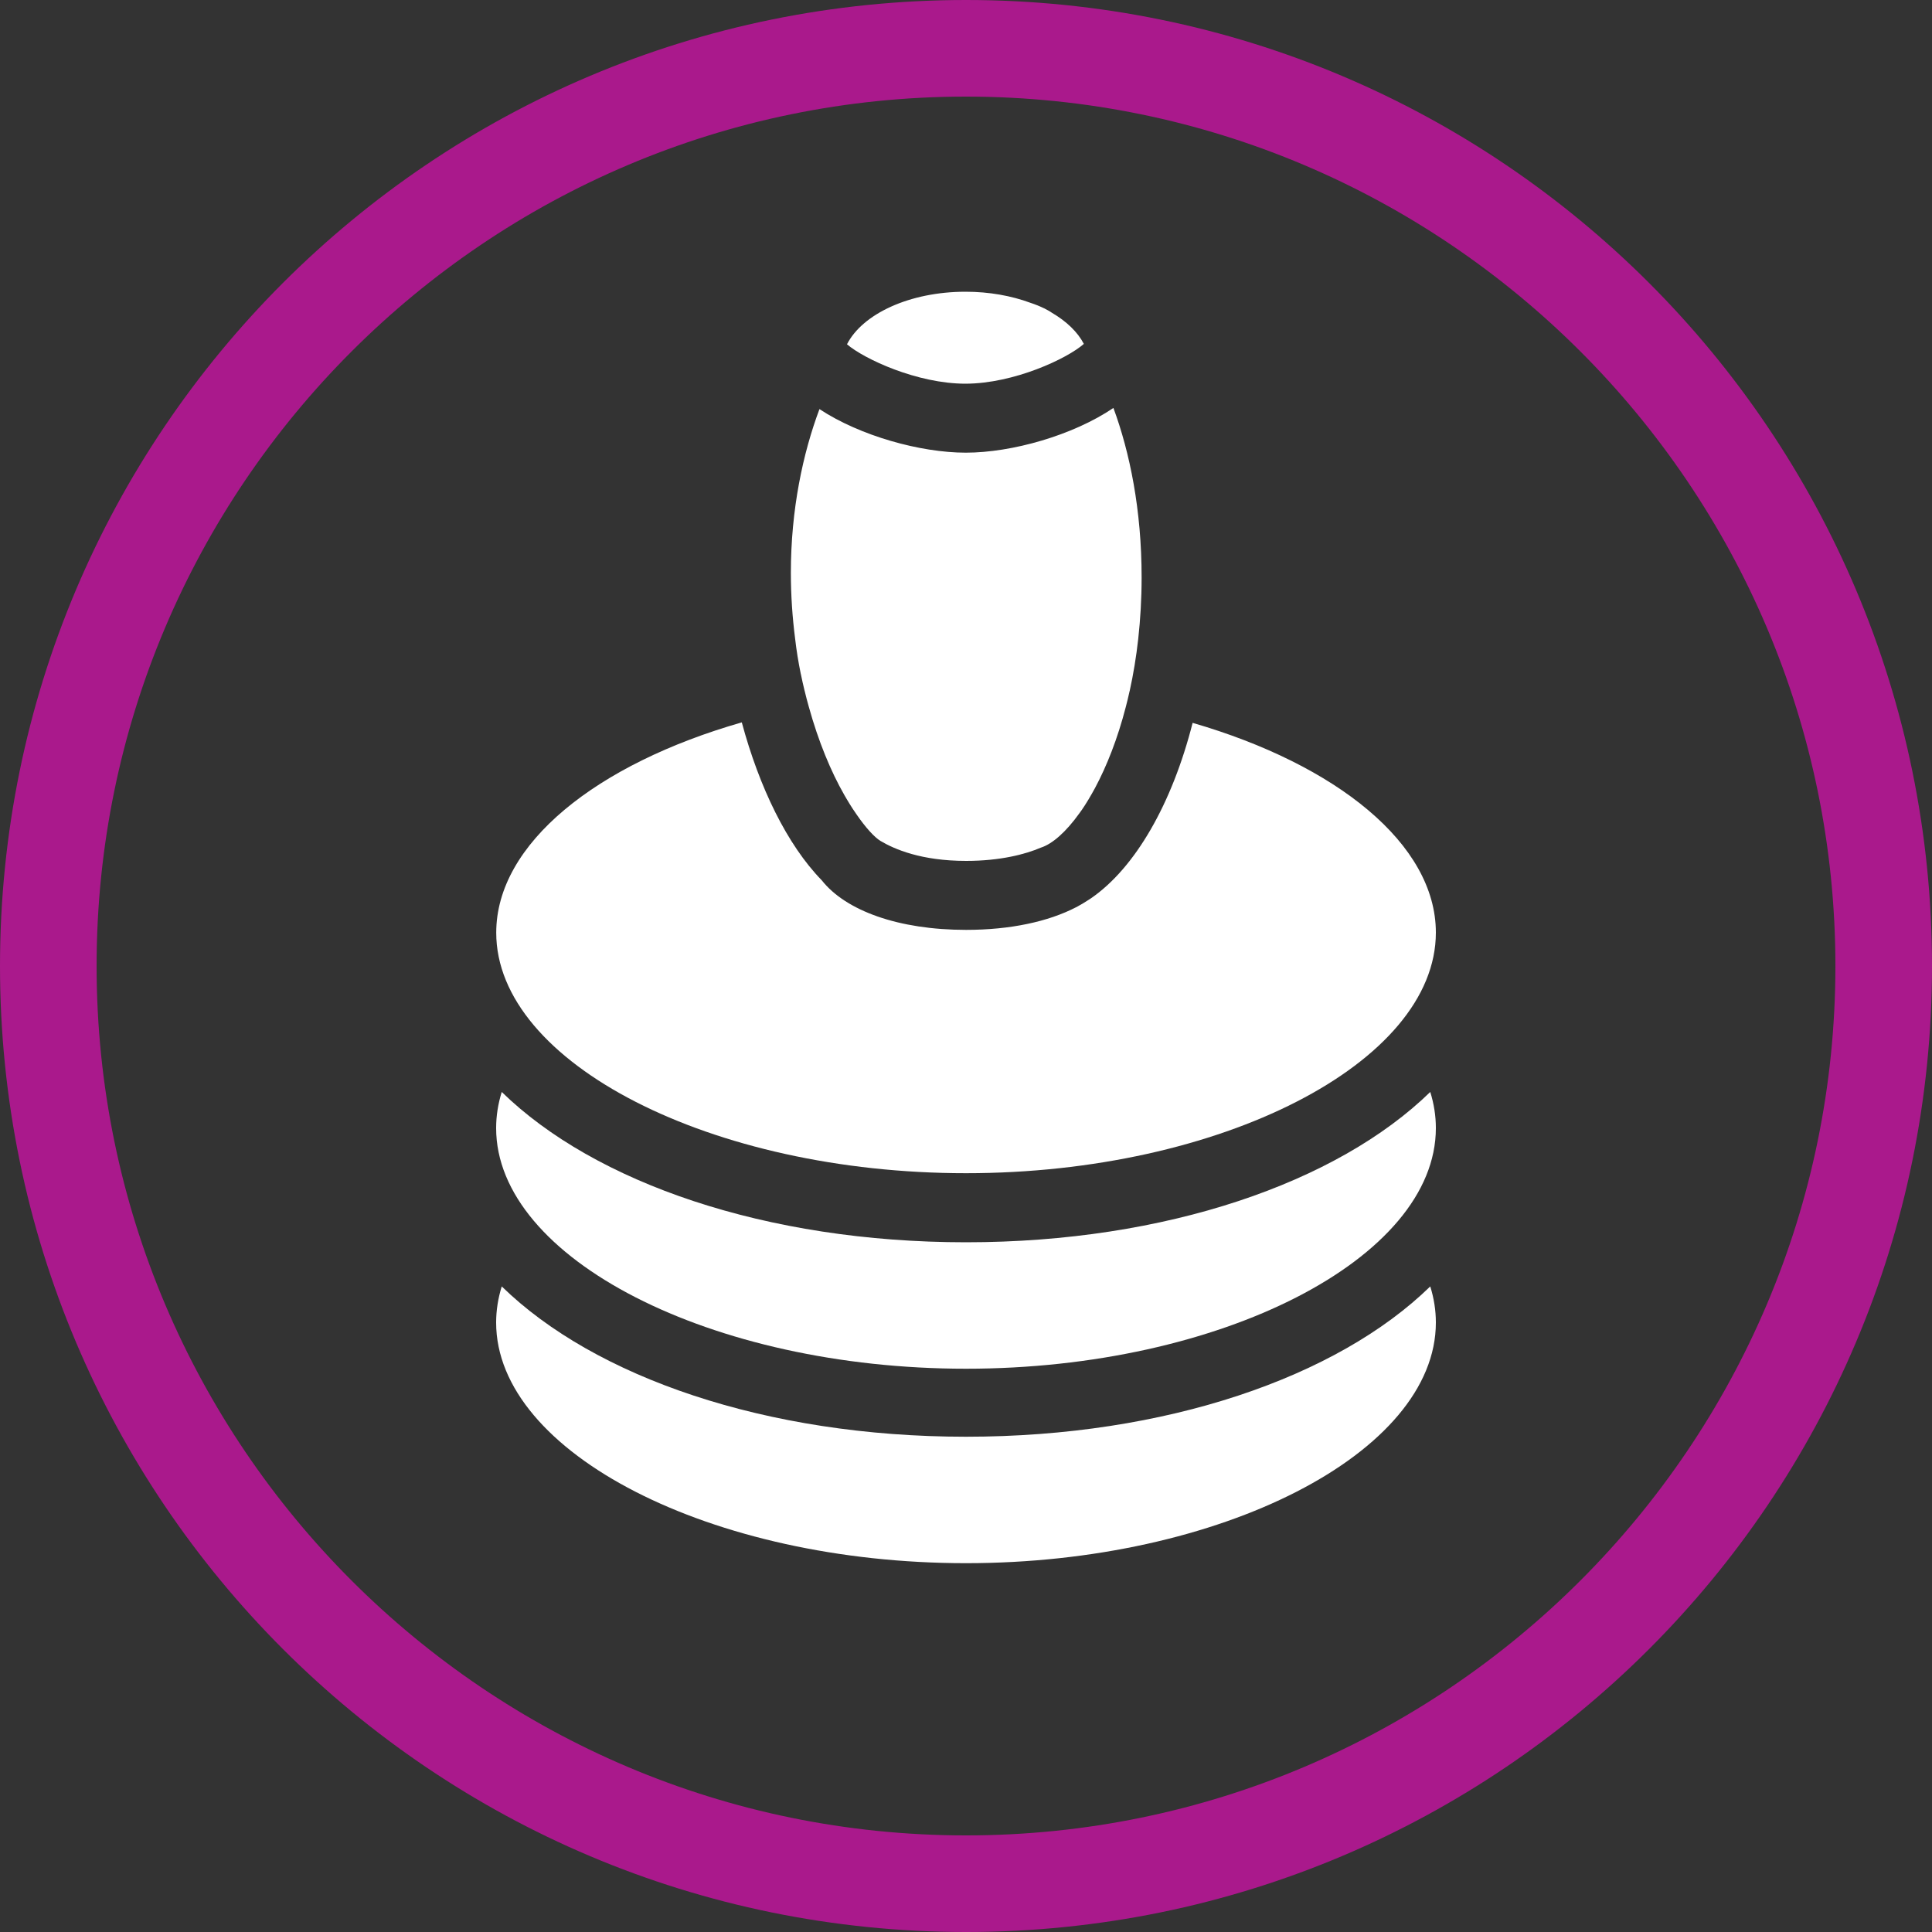
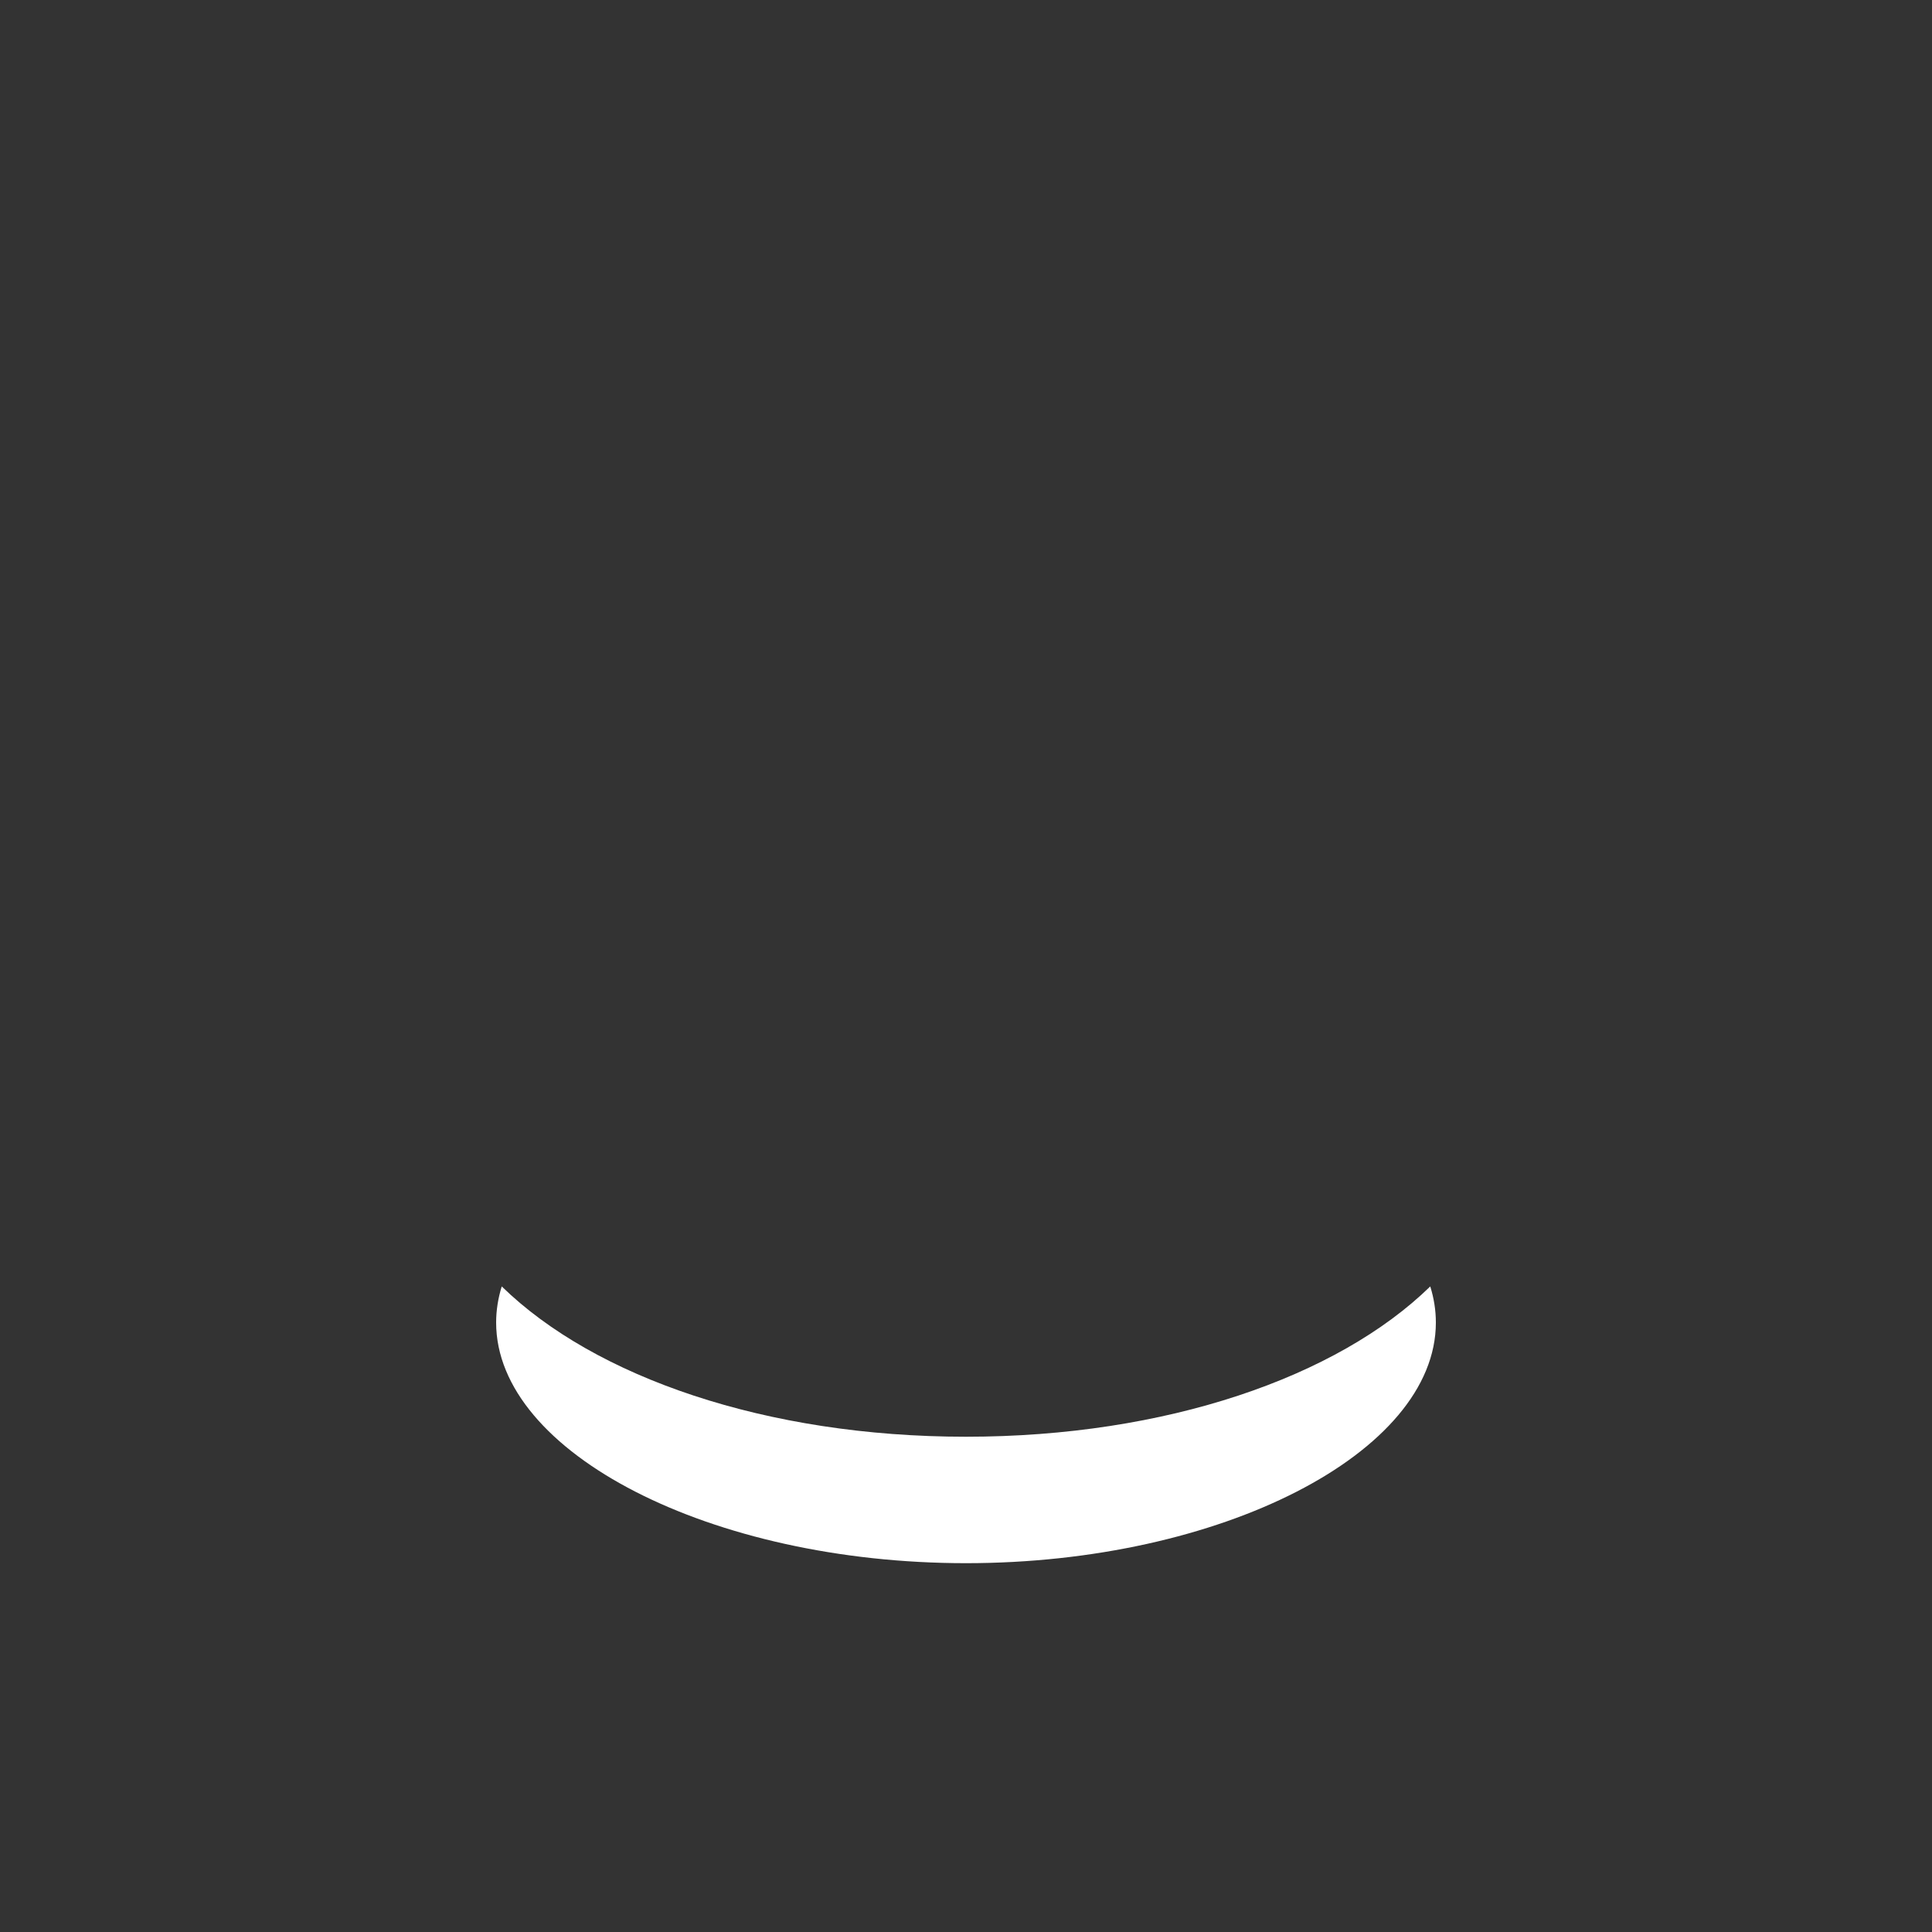
<svg xmlns="http://www.w3.org/2000/svg" version="1.1" id="Laag_1" x="0px" y="0px" viewBox="0 0 200 200" style="enable-background:new 0 0 200 200;" xml:space="preserve">
  <rect x="0" y="0" width="200" height="200" fill="#333333" stroke="none" />
  <style type="text/css">
	.st0{fill:#AA198C;}
	.st1{fill:#FFFFFF;}
</style>
  <g>
-     <path class="st0" d="M100,10c49.63,0,90,40.37,90,90s-40.37,90-90,90s-90-40.37-90-90S50.37,10,100,10 M100,0   C44.77,0,0,44.77,0,100s44.77,100,100,100s100-44.77,100-100S155.23,0,100,0L100,0z" />
-   </g>
+     </g>
  <g>
-     <path class="st1" d="M82.89,69.73c0,0.01,0,0.02,0.01,0.03c0.12,0.58,0.24,1.14,0.38,1.7c0,0.01,0,0.02,0.01,0.03   c0.13,0.56,0.28,1.11,0.43,1.65c1,3.62,2.3,6.74,3.68,9.15c0.07,0.12,0.14,0.24,0.21,0.36c0.11,0.19,0.22,0.37,0.33,0.55   c0.1,0.17,0.21,0.33,0.31,0.49c0.14,0.21,0.28,0.42,0.42,0.62c0.93,1.35,1.85,2.37,2.49,2.75c1.42,0.84,4.19,2.06,8.86,2.06   c3.52,0,6.14-0.69,7.72-1.37c1.2-0.38,2.61-1.62,4.02-3.59c0.08-0.12,0.17-0.23,0.25-0.35c0.19-0.28,0.38-0.57,0.56-0.87   c0.04-0.06,0.08-0.12,0.11-0.18c0.23-0.38,0.46-0.79,0.69-1.21c1.2-2.25,2.32-5.07,3.17-8.36c0.14-0.53,0.27-1.07,0.39-1.62   c0.01-0.02,0.01-0.05,0.02-0.07c0.37-1.68,0.67-3.48,0.88-5.37c0.22-2.01,0.35-4.13,0.35-6.36c0-6.98-1.22-12.93-2.92-17.54   c-4.19,2.84-10.52,4.63-15.28,4.63c-4.7,0-10.95-1.74-15.15-4.51c-1.72,4.59-2.96,10.4-2.96,16.94c0,2.36,0.16,4.64,0.44,6.82   C82.45,67.34,82.65,68.56,82.89,69.73z" />
-     <path class="st1" d="M112.2,35.6c-0.65-1.24-1.8-2.34-3.32-3.23c-0.09-0.06-0.19-0.13-0.3-0.19c-0.03-0.02-0.06-0.03-0.09-0.05   c-0.13-0.07-0.26-0.14-0.41-0.22c0,0,0,0-0.01,0c0,0,0,0,0,0c-0.39-0.19-0.87-0.39-1.42-0.57c-1.95-0.72-4.24-1.14-6.7-1.14   c-5.78,0-10.66,2.29-12.27,5.44c1.77,1.52,7.27,4.08,12.27,4.08C104.97,39.71,110.48,37.12,112.2,35.6z" />
-     <path class="st1" d="M100,121.45c26.36,0,48.64-11.41,48.64-24.91c0-9.18-10.3-17.39-25.18-21.71   c-2.13,8.37-5.94,15.01-10.52,18.16c-0.08,0.06-0.17,0.11-0.26,0.17c-0.2,0.13-0.39,0.25-0.59,0.37c-0.17,0.1-0.35,0.2-0.53,0.3   c-0.06,0.03-0.11,0.06-0.17,0.09c-2.86,1.48-6.79,2.34-11.38,2.34c-7.01,0-12.46-1.99-14.94-5.13c-3.59-3.68-6.47-9.63-8.28-16.35   c-15.01,4.3-25.42,12.54-25.42,21.77C51.36,110.04,73.64,121.45,100,121.45z" />
    <path class="st1" d="M100,148.73c-20.71,0-38.44-6.17-48.06-15.56c-0.38,1.22-0.58,2.48-0.58,3.74c0,13.5,22.27,24.91,48.64,24.91   s48.64-11.41,48.64-24.91c0-1.27-0.2-2.52-0.58-3.74C138.44,142.56,120.71,148.73,100,148.73z" />
-     <path class="st1" d="M100,128.6c-20.71,0-38.44-6.17-48.06-15.56c-0.38,1.22-0.58,2.47-0.58,3.74c0,13.5,22.27,24.91,48.64,24.91   s48.64-11.41,48.64-24.91c0-1.27-0.2-2.52-0.58-3.74C138.44,122.42,120.71,128.6,100,128.6z" />
  </g>
</svg>